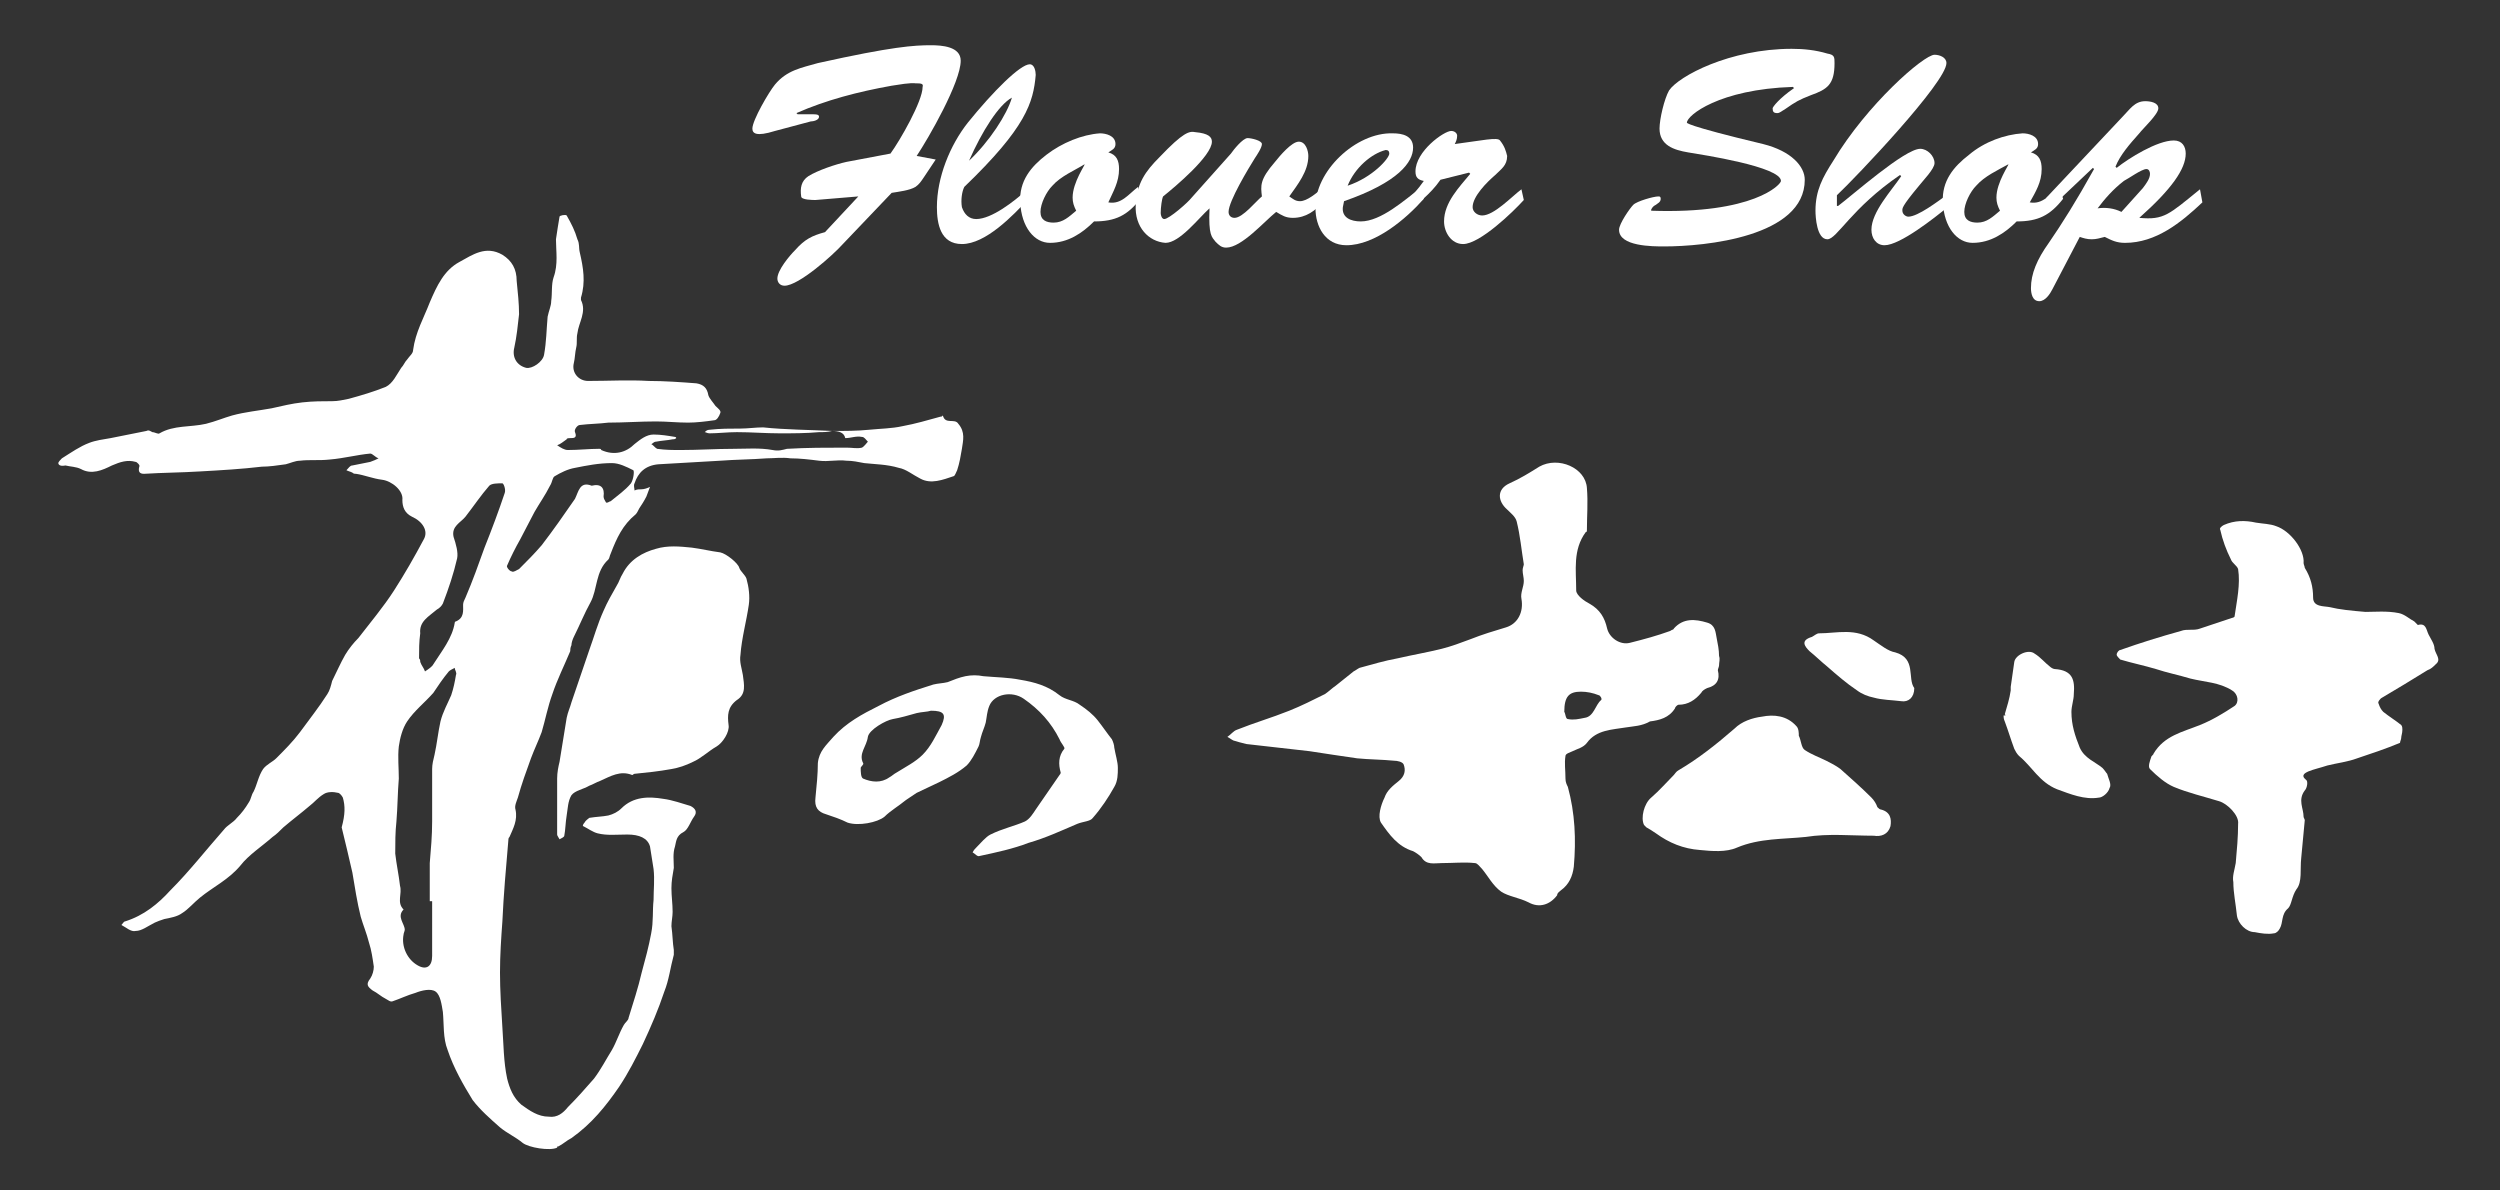
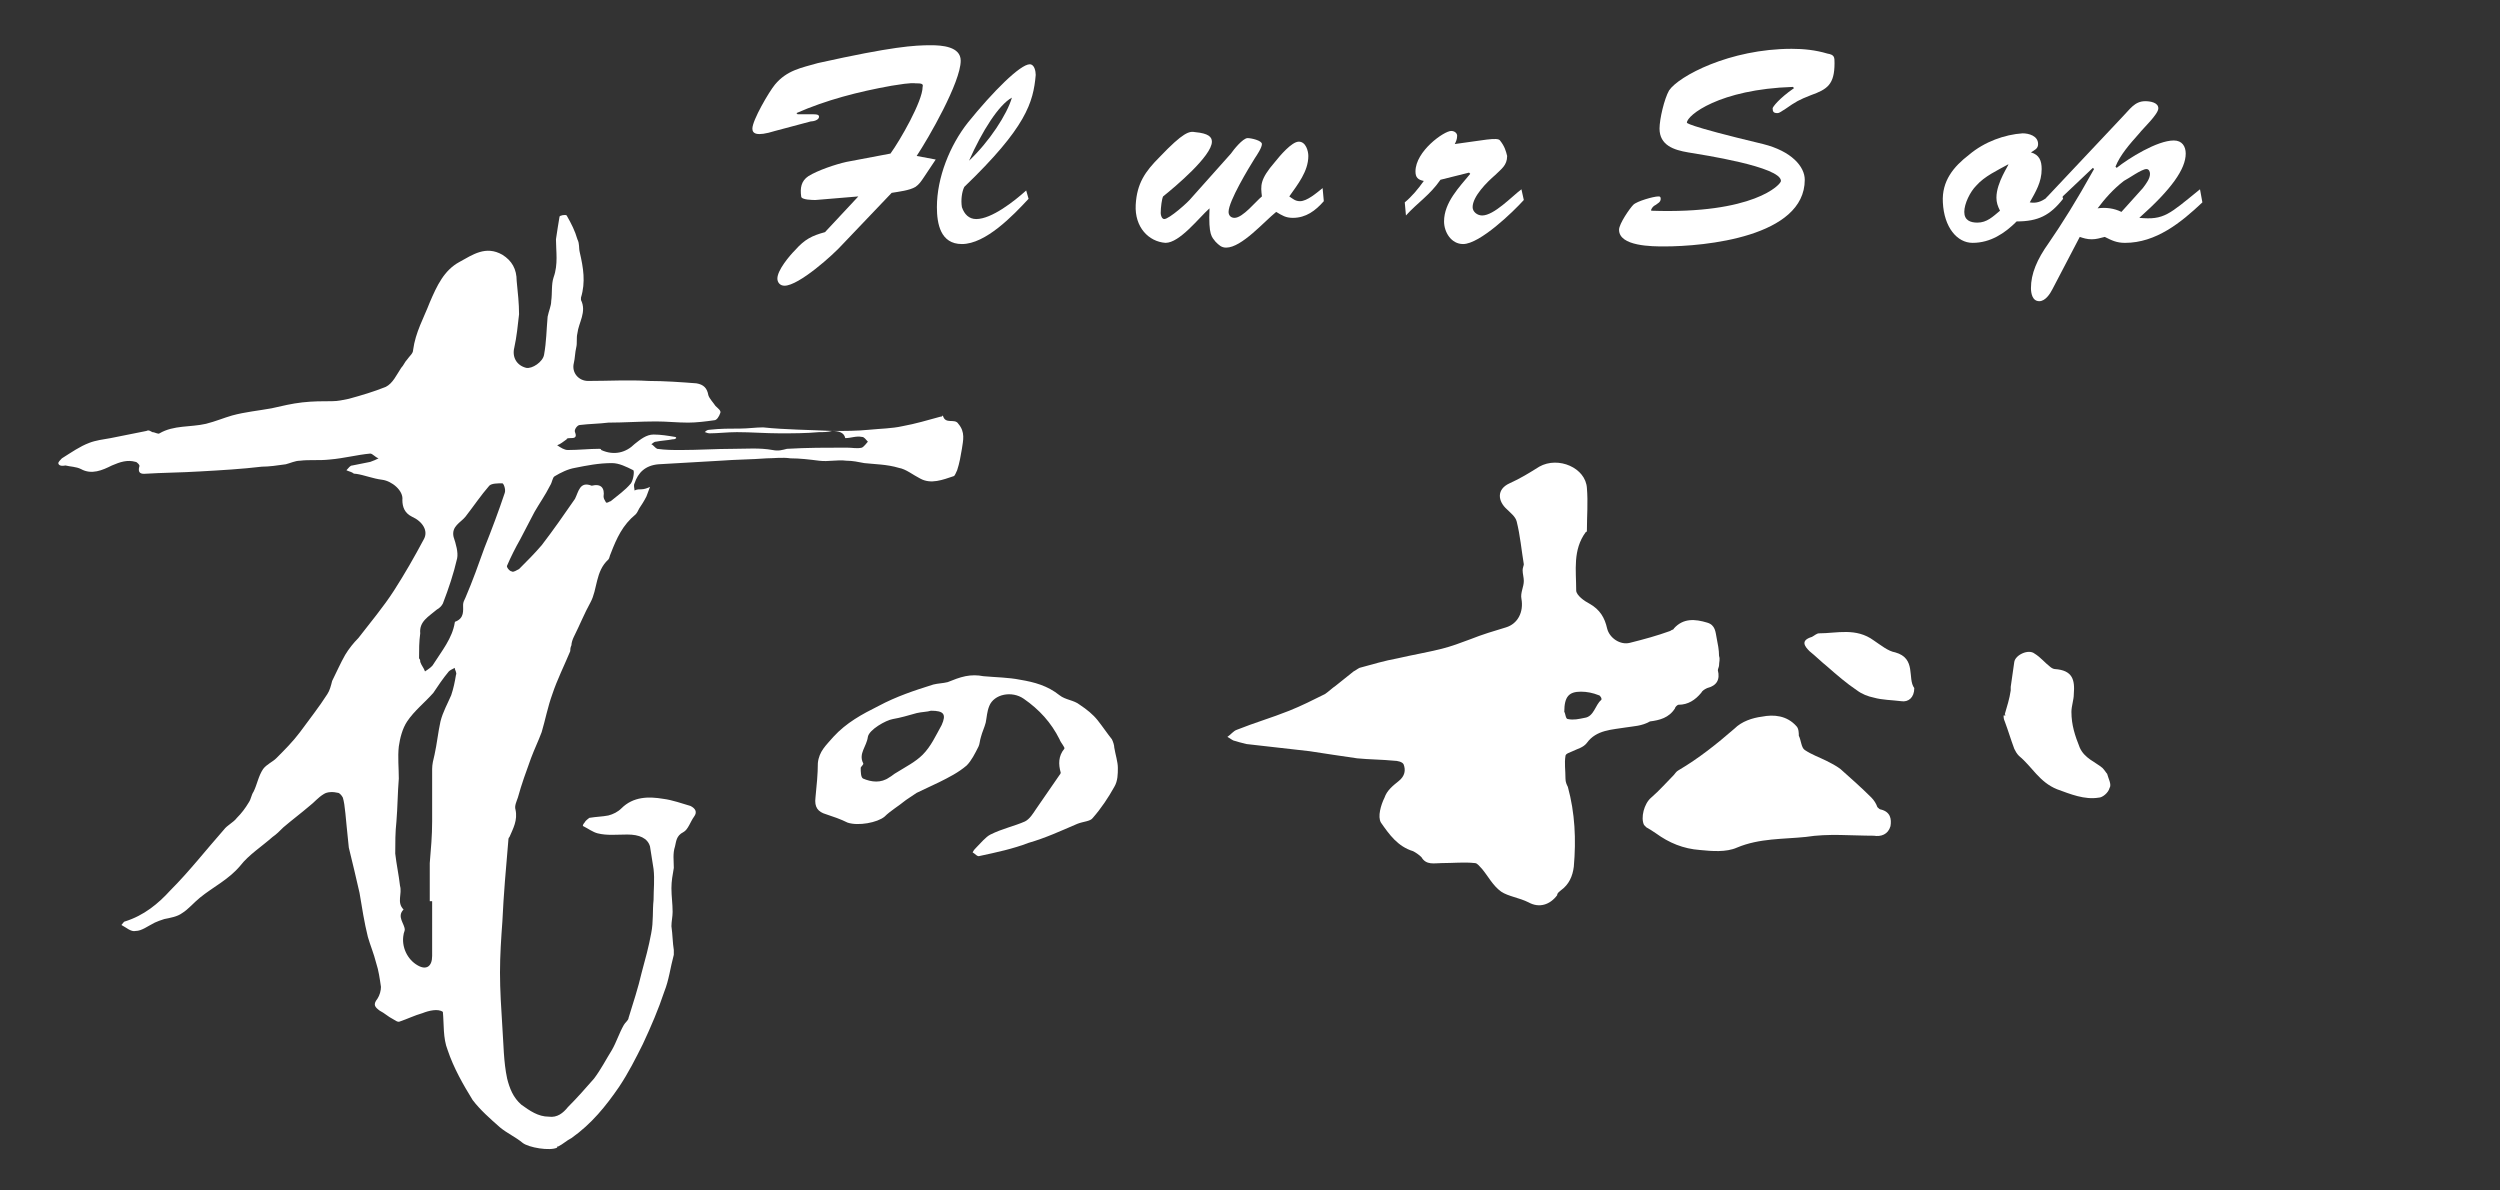
<svg xmlns="http://www.w3.org/2000/svg" version="1.1" id="レイヤー_1" x="0px" y="0px" viewBox="0 0 210 100" style="enable-background:new 0 0 210 100;" xml:space="preserve">
  <rect x="0" y="0" width="210" height="100" fill="#333333" stroke="none" />
  <style type="text/css"> .st0{fill:#FFFFFF;} </style>
  <g>
    <g>
-       <path class="st0" d="M69.9,36.2c1.1,0,2.1,0,3.1-0.1c1-0.1,1.9-0.1,2.8-0.3c1.1-0.2,2.1-0.5,3.2-0.8c0.1,0,0.1,0,0.2-0.1 c0.2,0.8,1,0.2,1.3,0.7c0.6,0.7,0.4,1.4,0.3,2.1c-0.1,0.6-0.2,1.2-0.4,1.8c-0.1,0.2-0.2,0.5-0.3,0.5c-0.9,0.3-1.9,0.7-2.8,0.2 c-0.6-0.3-1.2-0.8-1.8-0.9c-1-0.3-2-0.3-2.9-0.4c-0.5-0.1-1-0.2-1.5-0.2c-0.8-0.1-1.5,0.1-2.3,0c-0.8-0.1-1.6-0.2-2.4-0.2 c-0.7-0.1-1.4,0-2,0c-1.3,0.1-2.6,0.1-3.9,0.2c-1.7,0.1-3.4,0.2-5.2,0.3c-1.1,0.1-1.7,0.7-2,1.6c-0.1,0.2,0,0.4,0,0.6 c0.2-0.1,0.4-0.1,0.6-0.1s0.5-0.1,0.7-0.2c-0.1,0.3-0.2,0.5-0.3,0.8c-0.2,0.4-0.4,0.7-0.6,1c-0.1,0.2-0.2,0.4-0.3,0.5 c-1.1,0.9-1.6,2-2.1,3.3c-0.1,0.2-0.1,0.4-0.2,0.5c-1.1,1-0.9,2.5-1.5,3.6c-0.5,0.9-0.9,1.9-1.4,2.9c-0.1,0.2-0.2,0.5-0.2,0.7 c-0.1,0.2-0.1,0.4-0.1,0.5c-0.5,1.2-1.1,2.4-1.5,3.6c-0.4,1.1-0.6,2.2-0.9,3.2c-0.3,0.8-0.6,1.4-0.9,2.2c-0.4,1.1-0.8,2.2-1.1,3.3 c-0.1,0.3-0.3,0.7-0.2,1c0.2,0.9-0.2,1.6-0.5,2.3c-0.1,0.1-0.1,0.2-0.1,0.3c-0.2,2.3-0.4,4.6-0.5,6.8c-0.1,1.4-0.2,2.8-0.2,4.3 c0,1.5,0.1,3,0.2,4.6c0.1,1.4,0.1,2.9,0.4,4.3c0.2,0.8,0.5,1.6,1.2,2.2c0.7,0.5,1.4,1,2.3,1c0.7,0.1,1.2-0.3,1.6-0.8 c0.8-0.8,1.5-1.6,2.2-2.4c0.6-0.8,1-1.6,1.5-2.4c0.4-0.7,0.6-1.4,1-2.1c0.1-0.2,0.4-0.4,0.4-0.6c0.4-1.3,0.8-2.5,1.1-3.8 c0.3-1.1,0.6-2.2,0.8-3.3c0.2-1,0.1-1.9,0.2-2.8c0-0.9,0.1-1.7,0-2.6c-0.1-0.6-0.2-1.3-0.3-1.9c-0.2-0.7-0.9-1-1.9-1 c-0.9,0-1.7,0.1-2.5-0.1c-0.4-0.1-0.8-0.4-1.2-0.6c-0.1,0,0-0.2,0.1-0.3c0.1-0.2,0.3-0.3,0.4-0.4c0.6-0.1,1.1-0.1,1.6-0.2 c0.4-0.1,0.8-0.3,1.1-0.6c1-1,2.3-1,3.5-0.8c0.8,0.1,1.6,0.4,2.3,0.6c0.4,0.2,0.6,0.5,0.3,0.9c-0.3,0.4-0.5,1.1-0.9,1.3 c-0.6,0.3-0.6,0.8-0.7,1.2c-0.2,0.6-0.1,1.2-0.1,1.8c-0.1,0.6-0.2,1.1-0.2,1.7c0,0.7,0.1,1.3,0.1,2c0,0.4-0.1,0.8-0.1,1.2 c0.1,0.7,0.1,1.4,0.2,2c0,0.1,0,0.3,0,0.4c-0.3,1.1-0.4,2.1-0.8,3.1c-0.5,1.5-1.1,2.9-1.8,4.4c-0.6,1.2-1.2,2.4-2,3.6 c-1.1,1.6-2.3,3.1-4,4.3c-0.4,0.2-0.7,0.5-1.1,0.7c-0.1,0-0.1,0-0.1,0.1c-0.6,0.3-2.4,0-2.9-0.4c-0.6-0.5-1.3-0.8-1.9-1.3 c-0.8-0.7-1.7-1.5-2.3-2.3c-0.8-1.3-1.6-2.7-2.1-4.2c-0.4-1-0.3-2.2-0.4-3.2c-0.1-0.6-0.2-1.4-0.6-1.7c-0.4-0.3-1.2-0.1-1.7,0.1 c-0.7,0.2-1.3,0.5-1.9,0.7c-0.2,0.1-0.4-0.1-0.6-0.2c-0.4-0.2-0.7-0.5-1.1-0.7c-0.4-0.3-0.6-0.5-0.2-1c0.2-0.3,0.3-0.7,0.3-1 c-0.1-0.7-0.2-1.4-0.4-2c-0.2-0.8-0.5-1.5-0.7-2.2c-0.3-1.2-0.5-2.5-0.7-3.7c-0.3-1.3-0.6-2.6-0.9-3.8C29,68.4,29,67.7,28.8,67 c-0.1-0.2-0.3-0.4-0.4-0.4c-0.4-0.1-0.9-0.1-1.2,0.1c-0.5,0.3-0.8,0.7-1.2,1c-0.7,0.6-1.5,1.2-2.2,1.8c-0.3,0.3-0.6,0.6-0.9,0.8 c-0.9,0.8-2,1.5-2.7,2.4c-1,1.2-2.3,1.8-3.4,2.7c-0.5,0.4-1,1-1.5,1.3c-0.4,0.3-1,0.4-1.5,0.5c-0.3,0.1-0.6,0.2-0.8,0.3 c-0.6,0.3-1.1,0.7-1.6,0.7c-0.4,0.1-0.8-0.3-1.2-0.5c0.1-0.1,0.2-0.3,0.3-0.3c1.6-0.5,2.8-1.5,3.8-2.6c1.6-1.6,3-3.4,4.5-5.1 c0.3-0.4,0.8-0.6,1.1-1c0.4-0.4,0.7-0.8,1-1.3c0.2-0.3,0.2-0.6,0.4-0.9c0.3-0.6,0.4-1.3,0.8-1.9c0.3-0.4,0.8-0.6,1.1-0.9 c0.7-0.7,1.4-1.4,2-2.2c0.8-1.1,1.6-2.1,2.3-3.2c0.2-0.3,0.3-0.7,0.4-1.1c0.4-0.8,0.7-1.5,1.1-2.2c0.3-0.5,0.7-1,1.1-1.4 c1-1.3,2.1-2.6,3-4c0.9-1.4,1.7-2.8,2.5-4.3c0.4-0.7-0.1-1.5-1-1.9c-0.6-0.3-0.8-0.8-0.8-1.4c0.1-0.8-0.9-1.6-1.7-1.7 c-0.8-0.1-1.5-0.4-2.2-0.5c-0.1,0-0.2,0-0.3-0.1c-0.2-0.1-0.3-0.1-0.5-0.2c0.2-0.2,0.3-0.4,0.5-0.4c0.5-0.1,1-0.2,1.5-0.3 c0.3-0.1,0.5-0.2,0.7-0.3c-0.3-0.1-0.5-0.4-0.7-0.4c-1.1,0.1-2.2,0.4-3.4,0.5c-0.9,0.1-1.7,0-2.5,0.1c-0.4,0-0.8,0.2-1.2,0.3 c-0.7,0.1-1.4,0.2-2,0.2c-1.7,0.2-3.4,0.3-5.2,0.4c-1.6,0.1-3.1,0.1-4.7,0.2c-0.4,0-0.5-0.2-0.4-0.6c0.1-0.1-0.2-0.4-0.3-0.4 c-0.7-0.2-1.3,0-2,0.3c-0.8,0.4-1.7,0.8-2.6,0.3c-0.4-0.2-0.9-0.2-1.3-0.3C5,39.2,4.9,39,4.9,38.9s0.2-0.3,0.3-0.4 c0.8-0.5,1.5-1,2.3-1.3C8,37,8.7,36.9,9.3,36.8c1-0.2,2-0.4,3-0.6c0.2-0.1,0.3,0,0.5,0.1c0.2,0,0.5,0.2,0.6,0.1 c1.2-0.7,2.6-0.5,3.9-0.8c0.8-0.2,1.5-0.5,2.2-0.7c1.1-0.3,2.2-0.4,3.3-0.6c0.9-0.2,1.7-0.4,2.6-0.5c0.9-0.1,1.7-0.1,2.5-0.1 c0.5,0,0.9-0.1,1.4-0.2c1.1-0.3,2.1-0.6,3.1-1c0.6-0.3,0.9-1,1.3-1.6c0.2-0.2,0.3-0.5,0.5-0.7c0.2-0.3,0.5-0.5,0.5-0.8 c0.2-1.5,0.9-2.7,1.4-4c0.6-1.4,1.2-2.7,2.5-3.4c1.1-0.6,2.2-1.4,3.6-0.6c0.8,0.5,1.2,1.2,1.2,2.2c0.1,1,0.2,1.9,0.2,2.8 c-0.1,0.9-0.2,1.9-0.4,2.8c-0.2,0.8,0.2,1.5,1,1.7c0.5,0.1,1.4-0.5,1.5-1.1c0.2-1.1,0.2-2.1,0.3-3.2c0.1-0.5,0.3-0.9,0.3-1.3 c0.1-0.7,0-1.4,0.2-2c0.4-1.1,0.2-2.2,0.2-3.2c0.1-0.7,0.2-1.3,0.3-1.9c0-0.1,0.5-0.2,0.6-0.1c0.4,0.7,0.7,1.3,0.9,2 c0.2,0.4,0.1,0.7,0.2,1.1c0.3,1.3,0.5,2.5,0.1,3.8c0,0.1,0,0.2,0,0.2c0.5,1-0.2,1.9-0.3,2.8c-0.1,0.4,0,0.8-0.1,1.2 c-0.1,0.4-0.1,0.9-0.2,1.3c-0.2,0.8,0.4,1.5,1.2,1.5c1.7,0,3.4-0.1,5.1,0c1.3,0,2.7,0.1,4,0.2c0.6,0.1,0.9,0.4,1,1 c0.1,0.3,0.4,0.6,0.6,0.9c0.2,0.2,0.5,0.4,0.4,0.6c-0.1,0.3-0.3,0.6-0.5,0.6c-0.7,0.1-1.5,0.2-2.2,0.2c-0.9,0-1.8-0.1-2.7-0.1 c-1.3,0-2.7,0.1-4,0.1c-0.8,0.1-1.6,0.1-2.4,0.2c-0.2,0-0.5,0.4-0.4,0.6c0.2,0.5-0.1,0.5-0.4,0.5c-0.1,0-0.3,0-0.3,0.1 c-0.3,0.2-0.5,0.4-0.8,0.5c0.3,0.2,0.6,0.4,0.9,0.4c0.9,0,1.8-0.1,2.6-0.1c0.1,0,0.2,0,0.2,0.1c1.1,0.5,2.1,0.2,2.8-0.5 c0.5-0.4,1-0.8,1.6-0.8s1.2,0.1,1.8,0.2c0.1,0,0.1,0.1,0.1,0.1c-0.1,0.1-0.2,0.1-0.3,0.1c-0.5,0.1-0.9,0.1-1.4,0.2 c-0.2,0-0.3,0.2-0.4,0.2c0.2,0.1,0.3,0.3,0.5,0.4c0.7,0.1,1.3,0.1,2,0.1c1.5,0,2.9-0.1,4.4-0.1c1.1,0,2.2-0.1,3.3,0.1 c0.5,0.1,0.8,0,1.2-0.1c1.7-0.1,3.3-0.1,5-0.1c0.5,0,0.9,0.1,1.3,0c0.2-0.1,0.4-0.4,0.5-0.5c-0.2-0.2-0.3-0.4-0.5-0.4 c-0.5-0.1-0.9,0.1-1.4,0.1C70.9,36.3,70.4,36.2,69.9,36.2L69.9,36.2z M36.3,75.7c-0.1,0-0.1,0-0.2,0c0-1.1,0-2.1,0-3.2 c0.1-1.2,0.2-2.3,0.2-3.5c0-1.5,0-2.9,0-4.4c0-0.4,0.1-0.8,0.2-1.2c0.2-0.9,0.3-1.9,0.5-2.8c0.2-0.8,0.6-1.5,0.9-2.2 c0.2-0.6,0.3-1.1,0.4-1.7c0.1-0.2-0.1-0.4-0.1-0.6c-0.2,0.1-0.4,0.2-0.5,0.3c-0.5,0.6-0.9,1.2-1.3,1.8c-0.7,0.8-1.6,1.5-2.2,2.4 c-0.4,0.6-0.6,1.4-0.7,2.1c-0.1,0.9,0,1.8,0,2.7c-0.1,1.2-0.1,2.4-0.2,3.6c-0.1,0.9-0.1,1.8-0.1,2.7c0.1,0.9,0.3,1.8,0.4,2.7 c0.2,0.7-0.3,1.4,0.3,2c-0.6,0.6,0.1,1.2,0.1,1.7c0,0.1-0.1,0.3-0.1,0.4c-0.2,1,0.3,2.1,1.2,2.6c0.7,0.4,1.2,0.1,1.2-0.8 C36.3,78.8,36.3,77.3,36.3,75.7z M35.2,55.3L35.2,55.3c0.1,0.1,0.1,0.2,0.1,0.3c0.1,0.3,0.3,0.5,0.4,0.8c0.3-0.2,0.6-0.4,0.7-0.6 c0.7-1.1,1.6-2.2,1.8-3.5c0-0.1,0.1-0.1,0.1-0.1c0.7-0.3,0.6-0.9,0.6-1.4c0-0.2,0.1-0.4,0.2-0.6c0.6-1.4,1.1-2.8,1.6-4.2 c0.6-1.5,1.2-3.1,1.7-4.6c0.1-0.3-0.1-0.8-0.2-0.8c-0.4,0-0.9,0-1.1,0.2c-0.7,0.8-1.3,1.7-2,2.6c-0.4,0.5-1.2,0.8-1,1.7 c0.2,0.6,0.4,1.3,0.3,1.8c-0.3,1.3-0.7,2.5-1.2,3.8c-0.1,0.2-0.3,0.4-0.5,0.5c-0.7,0.6-1.5,1-1.4,2C35.2,53.9,35.2,54.6,35.2,55.3 z M49.7,40.8c0.8-0.2,1.1,0.2,1,0.9c0,0.2,0.1,0.3,0.2,0.5c0.1,0.1,0.3-0.1,0.4-0.1c0.6-0.5,1.2-0.9,1.7-1.5 c0.2-0.3,0.3-1,0.2-1.1c-0.6-0.3-1.2-0.6-1.8-0.6c-1.1,0-2.1,0.2-3.1,0.4c-0.6,0.1-1.2,0.4-1.7,0.7c-0.2,0.1-0.2,0.5-0.4,0.8 c-0.4,0.8-0.9,1.5-1.3,2.2c-0.4,0.8-0.8,1.5-1.2,2.3c-0.4,0.7-0.8,1.5-1.1,2.2c-0.1,0.1,0.2,0.5,0.4,0.5c0.1,0.1,0.4-0.1,0.6-0.2 c0.7-0.7,1.3-1.3,1.9-2c1-1.3,1.9-2.6,2.8-3.9C48.6,41.3,48.7,40.4,49.7,40.8z" />
+       <path class="st0" d="M69.9,36.2c1.1,0,2.1,0,3.1-0.1c1-0.1,1.9-0.1,2.8-0.3c1.1-0.2,2.1-0.5,3.2-0.8c0.1,0,0.1,0,0.2-0.1 c0.2,0.8,1,0.2,1.3,0.7c0.6,0.7,0.4,1.4,0.3,2.1c-0.1,0.6-0.2,1.2-0.4,1.8c-0.1,0.2-0.2,0.5-0.3,0.5c-0.9,0.3-1.9,0.7-2.8,0.2 c-0.6-0.3-1.2-0.8-1.8-0.9c-1-0.3-2-0.3-2.9-0.4c-0.5-0.1-1-0.2-1.5-0.2c-0.8-0.1-1.5,0.1-2.3,0c-0.8-0.1-1.6-0.2-2.4-0.2 c-0.7-0.1-1.4,0-2,0c-1.3,0.1-2.6,0.1-3.9,0.2c-1.7,0.1-3.4,0.2-5.2,0.3c-1.1,0.1-1.7,0.7-2,1.6c-0.1,0.2,0,0.4,0,0.6 c0.2-0.1,0.4-0.1,0.6-0.1s0.5-0.1,0.7-0.2c-0.1,0.3-0.2,0.5-0.3,0.8c-0.2,0.4-0.4,0.7-0.6,1c-0.1,0.2-0.2,0.4-0.3,0.5 c-1.1,0.9-1.6,2-2.1,3.3c-0.1,0.2-0.1,0.4-0.2,0.5c-1.1,1-0.9,2.5-1.5,3.6c-0.5,0.9-0.9,1.9-1.4,2.9c-0.1,0.2-0.2,0.5-0.2,0.7 c-0.1,0.2-0.1,0.4-0.1,0.5c-0.5,1.2-1.1,2.4-1.5,3.6c-0.4,1.1-0.6,2.2-0.9,3.2c-0.3,0.8-0.6,1.4-0.9,2.2c-0.4,1.1-0.8,2.2-1.1,3.3 c-0.1,0.3-0.3,0.7-0.2,1c0.2,0.9-0.2,1.6-0.5,2.3c-0.1,0.1-0.1,0.2-0.1,0.3c-0.2,2.3-0.4,4.6-0.5,6.8c-0.1,1.4-0.2,2.8-0.2,4.3 c0,1.5,0.1,3,0.2,4.6c0.1,1.4,0.1,2.9,0.4,4.3c0.2,0.8,0.5,1.6,1.2,2.2c0.7,0.5,1.4,1,2.3,1c0.7,0.1,1.2-0.3,1.6-0.8 c0.8-0.8,1.5-1.6,2.2-2.4c0.6-0.8,1-1.6,1.5-2.4c0.4-0.7,0.6-1.4,1-2.1c0.1-0.2,0.4-0.4,0.4-0.6c0.4-1.3,0.8-2.5,1.1-3.8 c0.3-1.1,0.6-2.2,0.8-3.3c0.2-1,0.1-1.9,0.2-2.8c0-0.9,0.1-1.7,0-2.6c-0.1-0.6-0.2-1.3-0.3-1.9c-0.2-0.7-0.9-1-1.9-1 c-0.9,0-1.7,0.1-2.5-0.1c-0.4-0.1-0.8-0.4-1.2-0.6c-0.1,0,0-0.2,0.1-0.3c0.1-0.2,0.3-0.3,0.4-0.4c0.6-0.1,1.1-0.1,1.6-0.2 c0.4-0.1,0.8-0.3,1.1-0.6c1-1,2.3-1,3.5-0.8c0.8,0.1,1.6,0.4,2.3,0.6c0.4,0.2,0.6,0.5,0.3,0.9c-0.3,0.4-0.5,1.1-0.9,1.3 c-0.6,0.3-0.6,0.8-0.7,1.2c-0.2,0.6-0.1,1.2-0.1,1.8c-0.1,0.6-0.2,1.1-0.2,1.7c0,0.7,0.1,1.3,0.1,2c0,0.4-0.1,0.8-0.1,1.2 c0.1,0.7,0.1,1.4,0.2,2c0,0.1,0,0.3,0,0.4c-0.3,1.1-0.4,2.1-0.8,3.1c-0.5,1.5-1.1,2.9-1.8,4.4c-0.6,1.2-1.2,2.4-2,3.6 c-1.1,1.6-2.3,3.1-4,4.3c-0.4,0.2-0.7,0.5-1.1,0.7c-0.1,0-0.1,0-0.1,0.1c-0.6,0.3-2.4,0-2.9-0.4c-0.6-0.5-1.3-0.8-1.9-1.3 c-0.8-0.7-1.7-1.5-2.3-2.3c-0.8-1.3-1.6-2.7-2.1-4.2c-0.4-1-0.3-2.2-0.4-3.2c-0.4-0.3-1.2-0.1-1.7,0.1 c-0.7,0.2-1.3,0.5-1.9,0.7c-0.2,0.1-0.4-0.1-0.6-0.2c-0.4-0.2-0.7-0.5-1.1-0.7c-0.4-0.3-0.6-0.5-0.2-1c0.2-0.3,0.3-0.7,0.3-1 c-0.1-0.7-0.2-1.4-0.4-2c-0.2-0.8-0.5-1.5-0.7-2.2c-0.3-1.2-0.5-2.5-0.7-3.7c-0.3-1.3-0.6-2.6-0.9-3.8C29,68.4,29,67.7,28.8,67 c-0.1-0.2-0.3-0.4-0.4-0.4c-0.4-0.1-0.9-0.1-1.2,0.1c-0.5,0.3-0.8,0.7-1.2,1c-0.7,0.6-1.5,1.2-2.2,1.8c-0.3,0.3-0.6,0.6-0.9,0.8 c-0.9,0.8-2,1.5-2.7,2.4c-1,1.2-2.3,1.8-3.4,2.7c-0.5,0.4-1,1-1.5,1.3c-0.4,0.3-1,0.4-1.5,0.5c-0.3,0.1-0.6,0.2-0.8,0.3 c-0.6,0.3-1.1,0.7-1.6,0.7c-0.4,0.1-0.8-0.3-1.2-0.5c0.1-0.1,0.2-0.3,0.3-0.3c1.6-0.5,2.8-1.5,3.8-2.6c1.6-1.6,3-3.4,4.5-5.1 c0.3-0.4,0.8-0.6,1.1-1c0.4-0.4,0.7-0.8,1-1.3c0.2-0.3,0.2-0.6,0.4-0.9c0.3-0.6,0.4-1.3,0.8-1.9c0.3-0.4,0.8-0.6,1.1-0.9 c0.7-0.7,1.4-1.4,2-2.2c0.8-1.1,1.6-2.1,2.3-3.2c0.2-0.3,0.3-0.7,0.4-1.1c0.4-0.8,0.7-1.5,1.1-2.2c0.3-0.5,0.7-1,1.1-1.4 c1-1.3,2.1-2.6,3-4c0.9-1.4,1.7-2.8,2.5-4.3c0.4-0.7-0.1-1.5-1-1.9c-0.6-0.3-0.8-0.8-0.8-1.4c0.1-0.8-0.9-1.6-1.7-1.7 c-0.8-0.1-1.5-0.4-2.2-0.5c-0.1,0-0.2,0-0.3-0.1c-0.2-0.1-0.3-0.1-0.5-0.2c0.2-0.2,0.3-0.4,0.5-0.4c0.5-0.1,1-0.2,1.5-0.3 c0.3-0.1,0.5-0.2,0.7-0.3c-0.3-0.1-0.5-0.4-0.7-0.4c-1.1,0.1-2.2,0.4-3.4,0.5c-0.9,0.1-1.7,0-2.5,0.1c-0.4,0-0.8,0.2-1.2,0.3 c-0.7,0.1-1.4,0.2-2,0.2c-1.7,0.2-3.4,0.3-5.2,0.4c-1.6,0.1-3.1,0.1-4.7,0.2c-0.4,0-0.5-0.2-0.4-0.6c0.1-0.1-0.2-0.4-0.3-0.4 c-0.7-0.2-1.3,0-2,0.3c-0.8,0.4-1.7,0.8-2.6,0.3c-0.4-0.2-0.9-0.2-1.3-0.3C5,39.2,4.9,39,4.9,38.9s0.2-0.3,0.3-0.4 c0.8-0.5,1.5-1,2.3-1.3C8,37,8.7,36.9,9.3,36.8c1-0.2,2-0.4,3-0.6c0.2-0.1,0.3,0,0.5,0.1c0.2,0,0.5,0.2,0.6,0.1 c1.2-0.7,2.6-0.5,3.9-0.8c0.8-0.2,1.5-0.5,2.2-0.7c1.1-0.3,2.2-0.4,3.3-0.6c0.9-0.2,1.7-0.4,2.6-0.5c0.9-0.1,1.7-0.1,2.5-0.1 c0.5,0,0.9-0.1,1.4-0.2c1.1-0.3,2.1-0.6,3.1-1c0.6-0.3,0.9-1,1.3-1.6c0.2-0.2,0.3-0.5,0.5-0.7c0.2-0.3,0.5-0.5,0.5-0.8 c0.2-1.5,0.9-2.7,1.4-4c0.6-1.4,1.2-2.7,2.5-3.4c1.1-0.6,2.2-1.4,3.6-0.6c0.8,0.5,1.2,1.2,1.2,2.2c0.1,1,0.2,1.9,0.2,2.8 c-0.1,0.9-0.2,1.9-0.4,2.8c-0.2,0.8,0.2,1.5,1,1.7c0.5,0.1,1.4-0.5,1.5-1.1c0.2-1.1,0.2-2.1,0.3-3.2c0.1-0.5,0.3-0.9,0.3-1.3 c0.1-0.7,0-1.4,0.2-2c0.4-1.1,0.2-2.2,0.2-3.2c0.1-0.7,0.2-1.3,0.3-1.9c0-0.1,0.5-0.2,0.6-0.1c0.4,0.7,0.7,1.3,0.9,2 c0.2,0.4,0.1,0.7,0.2,1.1c0.3,1.3,0.5,2.5,0.1,3.8c0,0.1,0,0.2,0,0.2c0.5,1-0.2,1.9-0.3,2.8c-0.1,0.4,0,0.8-0.1,1.2 c-0.1,0.4-0.1,0.9-0.2,1.3c-0.2,0.8,0.4,1.5,1.2,1.5c1.7,0,3.4-0.1,5.1,0c1.3,0,2.7,0.1,4,0.2c0.6,0.1,0.9,0.4,1,1 c0.1,0.3,0.4,0.6,0.6,0.9c0.2,0.2,0.5,0.4,0.4,0.6c-0.1,0.3-0.3,0.6-0.5,0.6c-0.7,0.1-1.5,0.2-2.2,0.2c-0.9,0-1.8-0.1-2.7-0.1 c-1.3,0-2.7,0.1-4,0.1c-0.8,0.1-1.6,0.1-2.4,0.2c-0.2,0-0.5,0.4-0.4,0.6c0.2,0.5-0.1,0.5-0.4,0.5c-0.1,0-0.3,0-0.3,0.1 c-0.3,0.2-0.5,0.4-0.8,0.5c0.3,0.2,0.6,0.4,0.9,0.4c0.9,0,1.8-0.1,2.6-0.1c0.1,0,0.2,0,0.2,0.1c1.1,0.5,2.1,0.2,2.8-0.5 c0.5-0.4,1-0.8,1.6-0.8s1.2,0.1,1.8,0.2c0.1,0,0.1,0.1,0.1,0.1c-0.1,0.1-0.2,0.1-0.3,0.1c-0.5,0.1-0.9,0.1-1.4,0.2 c-0.2,0-0.3,0.2-0.4,0.2c0.2,0.1,0.3,0.3,0.5,0.4c0.7,0.1,1.3,0.1,2,0.1c1.5,0,2.9-0.1,4.4-0.1c1.1,0,2.2-0.1,3.3,0.1 c0.5,0.1,0.8,0,1.2-0.1c1.7-0.1,3.3-0.1,5-0.1c0.5,0,0.9,0.1,1.3,0c0.2-0.1,0.4-0.4,0.5-0.5c-0.2-0.2-0.3-0.4-0.5-0.4 c-0.5-0.1-0.9,0.1-1.4,0.1C70.9,36.3,70.4,36.2,69.9,36.2L69.9,36.2z M36.3,75.7c-0.1,0-0.1,0-0.2,0c0-1.1,0-2.1,0-3.2 c0.1-1.2,0.2-2.3,0.2-3.5c0-1.5,0-2.9,0-4.4c0-0.4,0.1-0.8,0.2-1.2c0.2-0.9,0.3-1.9,0.5-2.8c0.2-0.8,0.6-1.5,0.9-2.2 c0.2-0.6,0.3-1.1,0.4-1.7c0.1-0.2-0.1-0.4-0.1-0.6c-0.2,0.1-0.4,0.2-0.5,0.3c-0.5,0.6-0.9,1.2-1.3,1.8c-0.7,0.8-1.6,1.5-2.2,2.4 c-0.4,0.6-0.6,1.4-0.7,2.1c-0.1,0.9,0,1.8,0,2.7c-0.1,1.2-0.1,2.4-0.2,3.6c-0.1,0.9-0.1,1.8-0.1,2.7c0.1,0.9,0.3,1.8,0.4,2.7 c0.2,0.7-0.3,1.4,0.3,2c-0.6,0.6,0.1,1.2,0.1,1.7c0,0.1-0.1,0.3-0.1,0.4c-0.2,1,0.3,2.1,1.2,2.6c0.7,0.4,1.2,0.1,1.2-0.8 C36.3,78.8,36.3,77.3,36.3,75.7z M35.2,55.3L35.2,55.3c0.1,0.1,0.1,0.2,0.1,0.3c0.1,0.3,0.3,0.5,0.4,0.8c0.3-0.2,0.6-0.4,0.7-0.6 c0.7-1.1,1.6-2.2,1.8-3.5c0-0.1,0.1-0.1,0.1-0.1c0.7-0.3,0.6-0.9,0.6-1.4c0-0.2,0.1-0.4,0.2-0.6c0.6-1.4,1.1-2.8,1.6-4.2 c0.6-1.5,1.2-3.1,1.7-4.6c0.1-0.3-0.1-0.8-0.2-0.8c-0.4,0-0.9,0-1.1,0.2c-0.7,0.8-1.3,1.7-2,2.6c-0.4,0.5-1.2,0.8-1,1.7 c0.2,0.6,0.4,1.3,0.3,1.8c-0.3,1.3-0.7,2.5-1.2,3.8c-0.1,0.2-0.3,0.4-0.5,0.5c-0.7,0.6-1.5,1-1.4,2C35.2,53.9,35.2,54.6,35.2,55.3 z M49.7,40.8c0.8-0.2,1.1,0.2,1,0.9c0,0.2,0.1,0.3,0.2,0.5c0.1,0.1,0.3-0.1,0.4-0.1c0.6-0.5,1.2-0.9,1.7-1.5 c0.2-0.3,0.3-1,0.2-1.1c-0.6-0.3-1.2-0.6-1.8-0.6c-1.1,0-2.1,0.2-3.1,0.4c-0.6,0.1-1.2,0.4-1.7,0.7c-0.2,0.1-0.2,0.5-0.4,0.8 c-0.4,0.8-0.9,1.5-1.3,2.2c-0.4,0.8-0.8,1.5-1.2,2.3c-0.4,0.7-0.8,1.5-1.1,2.2c-0.1,0.1,0.2,0.5,0.4,0.5c0.1,0.1,0.4-0.1,0.6-0.2 c0.7-0.7,1.3-1.3,1.9-2c1-1.3,1.9-2.6,2.8-3.9C48.6,41.3,48.7,40.4,49.7,40.8z" />
      <path class="st0" d="M136.6,61.1c-1.2,0.2-2.5,0.2-3.3,1.3c-0.3,0.4-0.8,0.5-1.2,0.7c-0.2,0.1-0.6,0.2-0.6,0.4 c-0.1,0.6,0,1.2,0,1.9c0,0.3,0.1,0.5,0.2,0.7c0.6,2.2,0.7,4.4,0.5,6.7c-0.1,0.8-0.4,1.5-1.1,2c-0.1,0.1-0.3,0.2-0.3,0.4 c-0.6,0.8-1.5,1.1-2.4,0.6c-0.8-0.4-1.7-0.5-2.3-0.9c-0.7-0.5-1.1-1.3-1.6-1.9c-0.2-0.2-0.4-0.5-0.6-0.5c-0.9-0.1-1.8,0-2.8,0 c-0.6,0-1.3,0.2-1.7-0.5c-0.2-0.2-0.5-0.4-0.7-0.5c-1.3-0.4-2-1.4-2.7-2.4c-0.3-0.5,0-1.5,0.3-2.1c0.2-0.6,0.7-1,1.2-1.4 c0.5-0.4,0.6-0.9,0.4-1.4c-0.1-0.2-0.5-0.3-0.8-0.3c-1-0.1-2.1-0.1-3.1-0.2c-1.4-0.2-2.7-0.4-4-0.6c-1.8-0.2-3.5-0.4-5.3-0.6 c-0.4-0.1-0.8-0.2-1.1-0.3c-0.2-0.1-0.3-0.2-0.5-0.3c0.3-0.2,0.5-0.5,0.8-0.6c1.5-0.6,2.9-1,4.4-1.6c1-0.4,2-0.9,3-1.4 c0.3-0.2,0.6-0.5,0.9-0.7c0.5-0.4,1-0.8,1.5-1.2c0.2-0.1,0.3-0.2,0.5-0.3c1.1-0.3,2.1-0.6,3.2-0.8c1.3-0.3,2.5-0.5,3.7-0.8 c0.8-0.2,1.6-0.5,2.4-0.8c1-0.4,2-0.7,3-1s1.5-1.3,1.3-2.4c-0.1-0.5,0.2-1,0.2-1.5c0-0.3-0.1-0.6-0.1-0.9c0-0.2,0.1-0.4,0.1-0.5 c-0.2-1.2-0.3-2.4-0.6-3.6c-0.1-0.4-0.5-0.7-0.8-1c-0.8-0.7-0.9-1.7,0.2-2.2c0.9-0.4,1.7-0.9,2.5-1.4c1.6-0.9,3.9,0.1,4,1.8 c0.1,1.2,0,2.4,0,3.5c0,0.1,0,0.2-0.1,0.2c-1.1,1.5-0.8,3.2-0.8,4.9c0,0.4,0.7,0.9,1.1,1.1c0.9,0.5,1.3,1.2,1.5,2.1 c0.2,0.8,1.1,1.4,1.9,1.2c1.2-0.3,2.3-0.6,3.4-1c0.1-0.1,0.3-0.1,0.3-0.2c0.8-0.9,1.8-0.8,2.8-0.5c0.7,0.2,0.7,0.8,0.8,1.3 c0.1,0.5,0.2,1,0.2,1.5c0.1,0.3,0,0.5,0,0.8c0,0.1-0.1,0.3-0.1,0.4c0.2,0.8-0.1,1.3-0.9,1.5c-0.2,0.1-0.4,0.2-0.5,0.4 c-0.5,0.6-1.1,1-1.9,1c-0.1,0-0.3,0.2-0.3,0.3c-0.5,0.8-1.3,1-2.1,1.1C137.9,61,137.2,61,136.6,61.1z M131.4,59.8 c0.1,0.1,0.1,0.6,0.3,0.6c0.5,0.1,0.9,0,1.4-0.1c0.8-0.1,0.9-1.1,1.4-1.5c0.1-0.1-0.1-0.4-0.2-0.4c-0.5-0.2-1-0.3-1.5-0.3 C131.8,58.1,131.4,58.5,131.4,59.8z" />
-       <path class="st0" d="M198.7,51.4c0.8,0,1.8-0.1,2.8,0.1c0.5,0.1,0.9,0.5,1.3,0.7c0.1,0.1,0.3,0.3,0.3,0.3c0.7-0.2,0.7,0.4,0.9,0.8 c0.2,0.4,0.5,0.8,0.5,1.2c0.1,0.5,0.6,0.9,0.1,1.3c-0.2,0.2-0.4,0.4-0.7,0.5c-1.3,0.8-2.6,1.6-3.8,2.3c-0.2,0.1-0.4,0.4-0.3,0.5 c0.1,0.3,0.2,0.5,0.4,0.7c0.5,0.4,1,0.7,1.5,1.1c0.1,0.1,0.1,0.3,0.1,0.4c0,0.3-0.1,0.5-0.1,0.7c0,0.1-0.1,0.3-0.1,0.4 c-1.2,0.5-2.4,0.9-3.6,1.3c-0.8,0.3-1.7,0.4-2.5,0.6c-0.6,0.2-1.1,0.3-1.6,0.5c-0.2,0.1-0.7,0.3-0.2,0.7c0.2,0.1,0.1,0.7-0.1,0.9 c-0.6,0.8-0.1,1.5-0.1,2.2c0,0.1,0.1,0.2,0.1,0.3c-0.1,1.1-0.2,2.1-0.3,3.2c-0.1,0.9,0.1,2-0.4,2.6c-0.4,0.6-0.4,1.3-0.7,1.6 c-0.6,0.5-0.4,1.2-0.7,1.7c-0.1,0.2-0.3,0.4-0.5,0.4c-0.5,0.1-1.1,0-1.6-0.1c-0.7,0-1.4-0.7-1.5-1.4c-0.1-1-0.3-1.9-0.3-2.8 c-0.1-0.5,0.1-1,0.2-1.6c0.1-1.1,0.2-2.2,0.2-3.3c0.1-0.7-0.9-1.7-1.6-1.9c-1.3-0.4-2.6-0.7-3.8-1.2c-0.7-0.3-1.4-0.9-2-1.5 c-0.2-0.2,0-0.7,0.1-1c0-0.1,0.2-0.2,0.2-0.3c0.9-1.5,2.4-1.8,3.9-2.4c1-0.4,2-1,2.9-1.6c0.4-0.3,0.3-1-0.2-1.3 c-1.1-0.7-2.3-0.7-3.5-1c-1-0.3-2-0.5-2.9-0.8c-1-0.3-2-0.5-3-0.8c-0.1-0.1-0.3-0.3-0.3-0.4c0-0.2,0.2-0.4,0.3-0.4 c1.7-0.6,3.3-1.1,5.1-1.6c0.5-0.2,1.1,0,1.6-0.2c0.9-0.3,1.8-0.6,2.7-0.9c0.1,0,0.2-0.1,0.2-0.1c0.2-1.4,0.5-2.7,0.3-4 c-0.1-0.3-0.5-0.5-0.6-0.8c-0.4-0.8-0.7-1.6-0.9-2.5c-0.1-0.1,0.1-0.3,0.3-0.4c0.9-0.4,1.8-0.4,2.7-0.2c0.6,0.1,1.2,0.1,1.7,0.3 c1.2,0.4,2.4,2,2.3,3.1c0,0.1,0.1,0.3,0.1,0.4c0.5,0.8,0.7,1.6,0.7,2.5c0,0.8,0.9,0.7,1.4,0.8C196.5,51.2,197.5,51.3,198.7,51.4z" />
-       <path class="st0" d="M46.8,68.1c0-0.9,0-1.8,0-2.7c0-0.5,0.1-1,0.2-1.4c0.2-1.2,0.4-2.5,0.6-3.7c0.1-0.5,0.3-0.9,0.4-1.3 c0.5-1.5,1-2.9,1.5-4.4c0.4-1.1,0.7-2.2,1.2-3.3c0.3-0.7,0.7-1.4,1.1-2.1c0.2-0.3,0.3-0.7,0.5-1c0.6-1.2,1.7-1.8,2.8-2.1 c1-0.3,2-0.2,3-0.1c0.8,0.1,1.6,0.3,2.4,0.4c0.5,0.1,1.5,0.9,1.6,1.3c0.1,0.3,0.5,0.6,0.6,0.9c0.2,0.7,0.3,1.5,0.2,2.2 c-0.2,1.4-0.6,2.8-0.7,4.2c-0.1,0.6,0.1,1.1,0.2,1.7c0.1,0.8,0.3,1.6-0.5,2.1c-0.8,0.6-0.8,1.3-0.7,2.1c0.1,0.6-0.5,1.5-1,1.8 c-0.7,0.4-1.3,1-2,1.3c-0.6,0.3-1.2,0.5-1.8,0.6c-1.1,0.2-2.1,0.3-3.1,0.4c-0.1,0-0.1,0.1-0.2,0.1c-1-0.4-1.8,0.1-2.7,0.5 c-0.3,0.1-0.6,0.3-0.9,0.4c-0.5,0.3-1.2,0.4-1.5,0.8c-0.3,0.5-0.3,1.1-0.4,1.7c-0.1,0.6-0.1,1.2-0.2,1.7c0,0.1-0.2,0.2-0.4,0.3 c-0.1-0.2-0.2-0.3-0.2-0.4C46.8,69.4,46.8,68.7,46.8,68.1C46.8,68.1,46.8,68.1,46.8,68.1z" />
      <path class="st0" d="M79.6,57.3c0.5-0.2,1-0.4,1.5-0.5c0.5-0.1,1-0.1,1.5,0c1.1,0.1,2.1,0.1,3.1,0.3c1.2,0.2,2.3,0.5,3.3,1.3 c0.5,0.4,1.2,0.4,1.7,0.8c0.6,0.4,1.1,0.8,1.5,1.3s0.8,1.1,1.2,1.6c0.1,0.2,0.2,0.5,0.2,0.7c0.1,0.6,0.3,1.2,0.3,1.7 c0,0.5,0,1.1-0.3,1.6c-0.5,0.9-1.1,1.8-1.8,2.6C91.6,69,91,69,90.5,69.2c-1.4,0.6-2.7,1.2-4.1,1.6c-1.3,0.5-2.7,0.8-4.1,1.1 c-0.2,0.1-0.4-0.2-0.6-0.3c0.1-0.2,0.2-0.3,0.3-0.4c0.4-0.4,0.8-0.9,1.2-1.1c1-0.5,2-0.7,2.9-1.1c0.4-0.2,0.7-0.7,0.9-1 c0.7-1,1.3-1.9,2-2.9c0.1-0.1,0.1-0.2,0.1-0.2c-0.2-0.7-0.2-1.4,0.3-2c0.1-0.1-0.3-0.5-0.4-0.8c-0.7-1.4-1.7-2.5-3-3.4 c-1-0.7-2.5-0.4-2.9,0.6c-0.2,0.5-0.2,0.9-0.3,1.4c-0.1,0.4-0.3,0.8-0.4,1.2c-0.1,0.3-0.1,0.6-0.2,0.8c-0.3,0.6-0.6,1.2-1,1.6 c-0.7,0.6-1.5,1-2.3,1.4c-0.6,0.3-1.3,0.6-1.9,0.9c-0.3,0.2-0.6,0.4-0.9,0.6c-0.6,0.5-1.3,0.9-1.8,1.4c-0.6,0.5-2.2,0.8-3.1,0.5 c-0.6-0.3-1.2-0.5-1.8-0.7c-0.7-0.2-1-0.6-0.9-1.4c0.1-1,0.2-2,0.2-2.9c0.1-1,0.7-1.5,1.3-2.2c1.1-1.2,2.4-1.9,3.8-2.6 c1.5-0.8,3-1.3,4.6-1.8C78.8,57.4,79.2,57.4,79.6,57.3C79.6,57.2,79.6,57.3,79.6,57.3z M78.2,59.7c-0.3,0.1-0.8,0.1-1.2,0.2 c-0.7,0.2-1.4,0.4-2,0.5c-0.6,0.1-2,0.9-2.1,1.5c-0.1,0.8-0.8,1.4-0.4,2.2c0.1,0.1-0.2,0.3-0.2,0.4c0,0.3,0,0.8,0.2,0.9 c0.7,0.3,1.5,0.4,2.2-0.1c0.2-0.1,0.4-0.3,0.6-0.4c0.8-0.5,1.6-0.9,2.2-1.5c0.7-0.7,1.1-1.6,1.6-2.5C79.5,60,79.3,59.7,78.2,59.7z " />
      <path class="st0" d="M157.4,70.2c-1.9,0-3.8-0.2-5.7,0.1c-1.9,0.2-3.9,0.1-5.8,0.9c-0.9,0.4-2.1,0.3-3.1,0.2 c-1.4-0.1-2.6-0.6-3.7-1.4c-0.3-0.2-0.6-0.4-0.8-0.5c-0.1-0.1-0.1-0.1-0.2-0.2c-0.3-0.6,0-1.8,0.6-2.3c0.7-0.6,1.3-1.3,1.9-1.9 c0.1-0.1,0.2-0.3,0.4-0.4c1.7-1,3.2-2.2,4.7-3.5c0.6-0.6,1.5-0.9,2.3-1c1-0.2,2.1-0.1,2.9,0.8c0.2,0.2,0.2,0.6,0.2,0.8 c0.2,0.4,0.2,1,0.5,1.2c0.6,0.4,1.2,0.6,1.8,0.9c0.4,0.2,0.8,0.4,1.2,0.7c0.9,0.8,1.8,1.6,2.6,2.4c0.2,0.2,0.4,0.5,0.5,0.8 c0.1,0.1,0.2,0.2,0.3,0.2c0.8,0.2,0.9,0.8,0.8,1.4C158.6,70.1,158,70.3,157.4,70.2z" />
      <path class="st0" d="M168.4,60c0.2-0.7,0.4-1.3,0.5-2c0-0.1,0-0.2,0-0.3c0.1-0.7,0.2-1.4,0.3-2.1c0.1-0.6,1.2-1.1,1.7-0.7 c0.5,0.3,0.9,0.8,1.3,1.1c0.1,0.1,0.3,0.2,0.4,0.2c1.5,0.1,1.7,0.9,1.6,2.1c0,0.5-0.2,1-0.2,1.5c0,1.1,0.3,2,0.7,3 c0.4,0.9,1.3,1.2,1.9,1.7c0.2,0.2,0.3,0.4,0.4,0.5c0.1,0.4,0.4,0.9,0.2,1.2c-0.1,0.4-0.6,0.8-0.9,0.8c-1.2,0.2-2.4-0.3-3.5-0.7 c-1.5-0.6-2.1-1.9-3.2-2.8c-0.2-0.2-0.3-0.4-0.4-0.6c-0.3-0.8-0.5-1.5-0.8-2.3c-0.1-0.2-0.1-0.4-0.1-0.5 C168.5,60.1,168.5,60.1,168.4,60z" />
      <path class="st0" d="M160.8,57.8c0,0.8-0.5,1.2-1.1,1.1c-0.8-0.1-1.6-0.1-2.3-0.3c-0.5-0.1-1-0.3-1.4-0.6c-0.9-0.6-1.7-1.3-2.5-2 c-0.5-0.4-1-0.9-1.5-1.3c-0.4-0.4-0.8-0.9,0.2-1.2c0.2-0.1,0.4-0.3,0.6-0.3c1.5,0,3.1-0.5,4.6,0.6c0.6,0.4,1.2,0.9,1.8,1 C161,55.3,160.2,57,160.8,57.8z" />
      <path class="st0" d="M69.9,36.2c-0.4,0.1-0.7,0.1-1.1,0.1c-1.1,0.1-2.2,0.1-3.3,0.1c-1.2,0-2.4-0.1-3.6-0.1 c-0.8,0-1.6,0.1-2.3,0.1c-0.2,0-0.3-0.1-0.4-0.1c0.1-0.1,0.2-0.2,0.4-0.2c0.9-0.1,1.7-0.1,2.6-0.1c0.6,0,1.3-0.1,1.9-0.1 C66,36.1,67.9,36.1,69.9,36.2L69.9,36.2z" />
    </g>
    <g>
      <path class="st0" d="M70.8,20.5c-0.8,0.9-3.7,3.5-4.9,3.5c-0.4,0-0.6-0.3-0.6-0.6c0-0.7,1-1.9,1.5-2.4c0.8-0.9,1.4-1.2,2.5-1.5 l2.8-3l-3.6,0.3c-0.2,0-1.2,0-1.2-0.3c-0.1-0.7,0-1.3,0.6-1.7c0.8-0.5,2.3-1,3.2-1.2l3.7-0.7c0.8-1.1,2.7-4.4,2.7-5.6 C77.6,7,77.3,7,76.9,7c-0.1,0-0.2-0.1-2,0.2c-2.8,0.5-5.5,1.2-8,2.3l0.1,0.1h1.3c0.2,0,0.5,0,0.5,0.2c0,0.3-0.5,0.4-0.7,0.4 L65.1,11c-1.6,0.5-1.9,0.2-1.9-0.2c0-0.7,1.4-3.1,1.9-3.7c1-1.2,2.2-1.4,3.6-1.8c6.3-1.4,8.1-1.5,9.5-1.5c0.9,0,2.5,0.1,2.5,1.3 c0,1.8-2.7,6.5-3.7,8l1.6,0.3l-1,1.5c-0.2,0.3-0.4,0.6-0.7,0.8c-0.5,0.3-1.4,0.4-2,0.5L70.8,20.5z" />
      <path class="st0" d="M86.4,16.7c-1.3,1.4-3.6,3.8-5.6,3.8c-1.8,0-2.1-1.7-2.1-3.1c0-2.5,1.1-5.2,2.6-7.1c2.1-2.6,4.4-4.9,5.2-4.9 c0.4,0,0.5,0.6,0.5,0.9c-0.2,2.3-0.8,4.4-6,9.4c-0.2,0.4-0.3,1.1-0.2,1.7c0.2,0.6,0.6,1,1.2,1c1.3,0,3.2-1.5,4.2-2.4L86.4,16.7z M81.4,13.5c1.7-1.6,3.2-3.9,3.6-5.3C83.9,8.8,82.5,11,81.4,13.5L81.4,13.5z" />
-       <path class="st0" d="M95.8,16.7c-1.1,1.4-2.1,1.9-3.9,1.9c-1,1-2.2,1.8-3.7,1.8c-1.3,0-2.4-1.3-2.5-3.4c-0.1-1.8,0.9-3,2.2-4 s3-1.7,4.5-1.8c0.5,0,1.3,0.2,1.3,0.9c0,0.4-0.3,0.5-0.6,0.7c0.7,0.2,0.9,0.7,0.9,1.4c0,1.1-0.5,1.9-0.9,2.8 c1.1,0.2,1.7-0.7,2.5-1.3L95.8,16.7z M88.4,15.6c-0.5,0.5-1,1.5-1,2.2c0,0.7,0.5,0.9,1.1,0.9c0.8,0,1.3-0.5,1.9-1 c-0.2-0.4-0.3-0.7-0.3-1.1c0-1.3,1.1-2.8,1-2.8C90.3,14.3,89.1,14.8,88.4,15.6z" />
      <path class="st0" d="M103.4,12.9c0.2-0.3,1-1.3,1.4-1.3c0.3,0,1.2,0.2,1.2,0.5s-0.4,0.9-0.6,1.2c-0.5,0.8-2.2,3.6-2.2,4.5 c0,0.3,0.2,0.5,0.5,0.5c0.7,0,1.8-1.4,2.3-1.8c-0.1-0.9-0.2-1.4,1.1-2.9c0.4-0.5,1.4-1.7,2-1.7c0.6,0,0.8,0.8,0.8,1.2 c0,1.3-0.9,2.4-1.6,3.4c0.3,0.2,0.5,0.4,0.9,0.4c0.6,0,1.4-0.7,1.9-1.1l0.1,1.1c-0.7,0.8-1.5,1.4-2.6,1.4c-0.6,0-0.9-0.2-1.4-0.5 c-1,0.8-2.9,3-4.2,3c-0.4,0-0.6-0.2-0.9-0.5c-0.3-0.4-0.6-0.5-0.5-2.8c-0.9,0.8-2.5,2.9-3.7,2.9c-1.4-0.1-2.6-1.3-2.5-3.2 c0.1-1.8,0.8-2.8,2-4c2-2.1,2.5-2.2,3-2.1c1.1,0.1,1.4,0.4,1.4,0.8c0,1.2-3.1,3.8-4.1,4.6c-0.1,0.2-0.2,0.9-0.2,1.4 c0,0.2,0.1,0.5,0.3,0.5c0.4,0,2-1.4,2.3-1.8L103.4,12.9z" />
-       <path class="st0" d="M119.6,16.7c-1.5,1.7-4.1,3.9-6.5,3.9c-1.8,0-2.6-1.6-2.6-3.1c-0.1-3.1,3.4-6.4,6.5-6.3 c0.8,0,1.7,0.2,1.7,1.2c0,1.2-1.2,2.9-5.8,4.5l-0.1,0.5c-0.1,0.9,0.7,1.2,1.5,1.2c1.7,0,3.7-1.8,5-2.8L119.6,16.7z M116.7,12.9 c0-0.2-0.1-0.3-0.3-0.3c-1.2,0.3-2.6,1.5-3.2,3C115.3,14.9,116.7,13.3,116.7,12.9z" />
      <path class="st0" d="M121,15.1c-0.9,1.3-1.9,1.9-2.9,3L118,17c0.6-0.5,1.1-1.1,1.6-1.8c-0.5-0.1-0.7-0.3-0.7-0.8 c0-1.7,2.4-3.4,3-3.4c0.3,0,0.5,0.2,0.5,0.4c0,0.3-0.1,0.5-0.2,0.7c2.3-0.3,3.6-0.6,3.8-0.3c0.4,0.5,0.5,0.9,0.6,1.3 c0,0.8-0.5,1.1-1,1.6c-0.7,0.6-1.9,1.8-1.9,2.7c0,0.4,0.4,0.7,0.8,0.7c1,0,2.5-1.6,3.3-2.2l0.2,0.9c-0.9,1-3.7,3.7-5.1,3.7 c-1,0-1.6-1-1.6-1.9c0-1.6,1.3-2.9,2.2-4l-0.1-0.1L121,15.1z" />
      <path class="st0" d="M148.1,12.1c2.4,0.6,3.5,1.9,3.5,3c0,4.8-8.4,5.6-11.8,5.6c-1,0-3.8,0-3.8-1.4c0-0.5,0.9-1.8,1.2-2.1 c0.3-0.3,1.7-0.7,2.1-0.7c0.1,0,0.2,0,0.2,0.2c0,0.3-0.3,0.4-0.4,0.5c-0.2,0.1-0.3,0.2-0.4,0.4v0.1c8.6,0.3,10.9-2.2,10.9-2.5 c0-1.2-6.6-2.2-7.8-2.4c-1.2-0.2-2.4-0.6-2.4-2c0-0.8,0.4-2.5,0.8-3.2c0.8-1.2,5.1-3.5,10.3-3.5c1,0,2,0.1,3,0.4 c0.6,0.1,0.6,0.3,0.6,0.8c0,1.8-0.6,2.2-2,2.7c-1,0.4-1.2,0.5-2.2,1.2c-0.2,0.1-0.4,0.3-0.6,0.3c-0.3,0-0.4-0.1-0.4-0.4 c0-0.1,0.5-0.8,1.8-1.7l-0.1-0.1c-6.2,0.2-8.9,2.4-8.9,3C141.7,10.3,141.4,10.5,148.1,12.1z" />
-       <path class="st0" d="M154.4,17.3c1.2-0.9,5.6-4.8,6.9-4.8c0.6,0,1.2,0.6,1.2,1.2c0,0.5-1,1.5-1.3,1.9c-1.5,1.8-1.4,1.9-1.4,2.1 c0,0.3,0.3,0.5,0.5,0.5c0.8,0,2.5-1.3,3.2-1.8l0.1,1c-1.1,0.9-4,3.2-5.3,3.2c-0.7,0-1.1-0.6-1.1-1.3c0-1.5,1.7-3.3,2.5-4.5 l-0.1-0.1c-4.1,2.8-5.3,5.4-6.1,5.4c-0.9,0-1-1.9-1-2.4c0-1.7,0.6-2.8,1.5-4.2c2.8-4.7,7.6-8.9,8.5-8.9c0.4,0,1,0.2,1,0.7 c0,1.6-7.6,9.6-9.2,11.1V17.3z" />
      <path class="st0" d="M173.3,16.7c-1.1,1.4-2.1,1.9-3.9,1.9c-1,1-2.2,1.8-3.7,1.8c-1.3,0-2.4-1.3-2.5-3.4c-0.1-1.8,0.9-3,2.2-4 c1.3-1.1,3-1.7,4.5-1.8c0.5,0,1.3,0.2,1.3,0.9c0,0.4-0.3,0.5-0.6,0.7c0.7,0.2,0.9,0.7,0.9,1.4c0,1.1-0.5,1.9-1,2.8 c1.1,0.2,1.7-0.7,2.5-1.3L173.3,16.7z M166,15.6c-0.5,0.5-1,1.5-1,2.2c0,0.7,0.5,0.9,1.1,0.9c0.8,0,1.3-0.5,1.9-1 c-0.2-0.4-0.3-0.7-0.3-1.1c0-1.3,1.1-2.8,1-2.8C167.8,14.3,166.7,14.8,166,15.6z" />
      <path class="st0" d="M172.4,24.3c-0.2,0.4-0.6,1-1.1,1c-0.6,0-0.7-0.7-0.7-1.1c0-1.2,0.5-2.4,1.5-3.8c1.1-1.6,2.3-3.5,3.8-6.2 l-0.1-0.1l-3.8,3.6l-0.1-1.1l6.4-6.8c0.6-0.6,1-1.3,1.9-1.3c0.4,0,1.1,0.1,1.1,0.6c0,0.5-1.3,1.7-1.6,2.1c-0.8,0.9-1.6,1.8-2,2.8 l0.1,0.1c1-0.8,3.4-2.3,4.8-2.3c0.7,0,1,0.5,1,1.1c0,1.3-1.2,3-3.9,5.4c2.1,0.2,2.5-0.3,5.1-2.4L185,17c-1.8,1.7-3.9,3.4-6.5,3.4 c-0.7,0-1.1-0.2-1.7-0.5c-0.4,0.1-0.7,0.2-1.1,0.2c-0.4,0-0.7-0.1-1-0.2L172.4,24.3z M180,15.8c0.3-0.4,0.6-0.8,0.6-1.2 c0-0.2-0.1-0.4-0.3-0.4c-0.4,0-1.5,0.8-1.9,1c-0.9,0.7-1.6,1.5-2.2,2.3c0.7-0.1,1.4,0,2,0.3L180,15.8z" />
    </g>
  </g>
</svg>